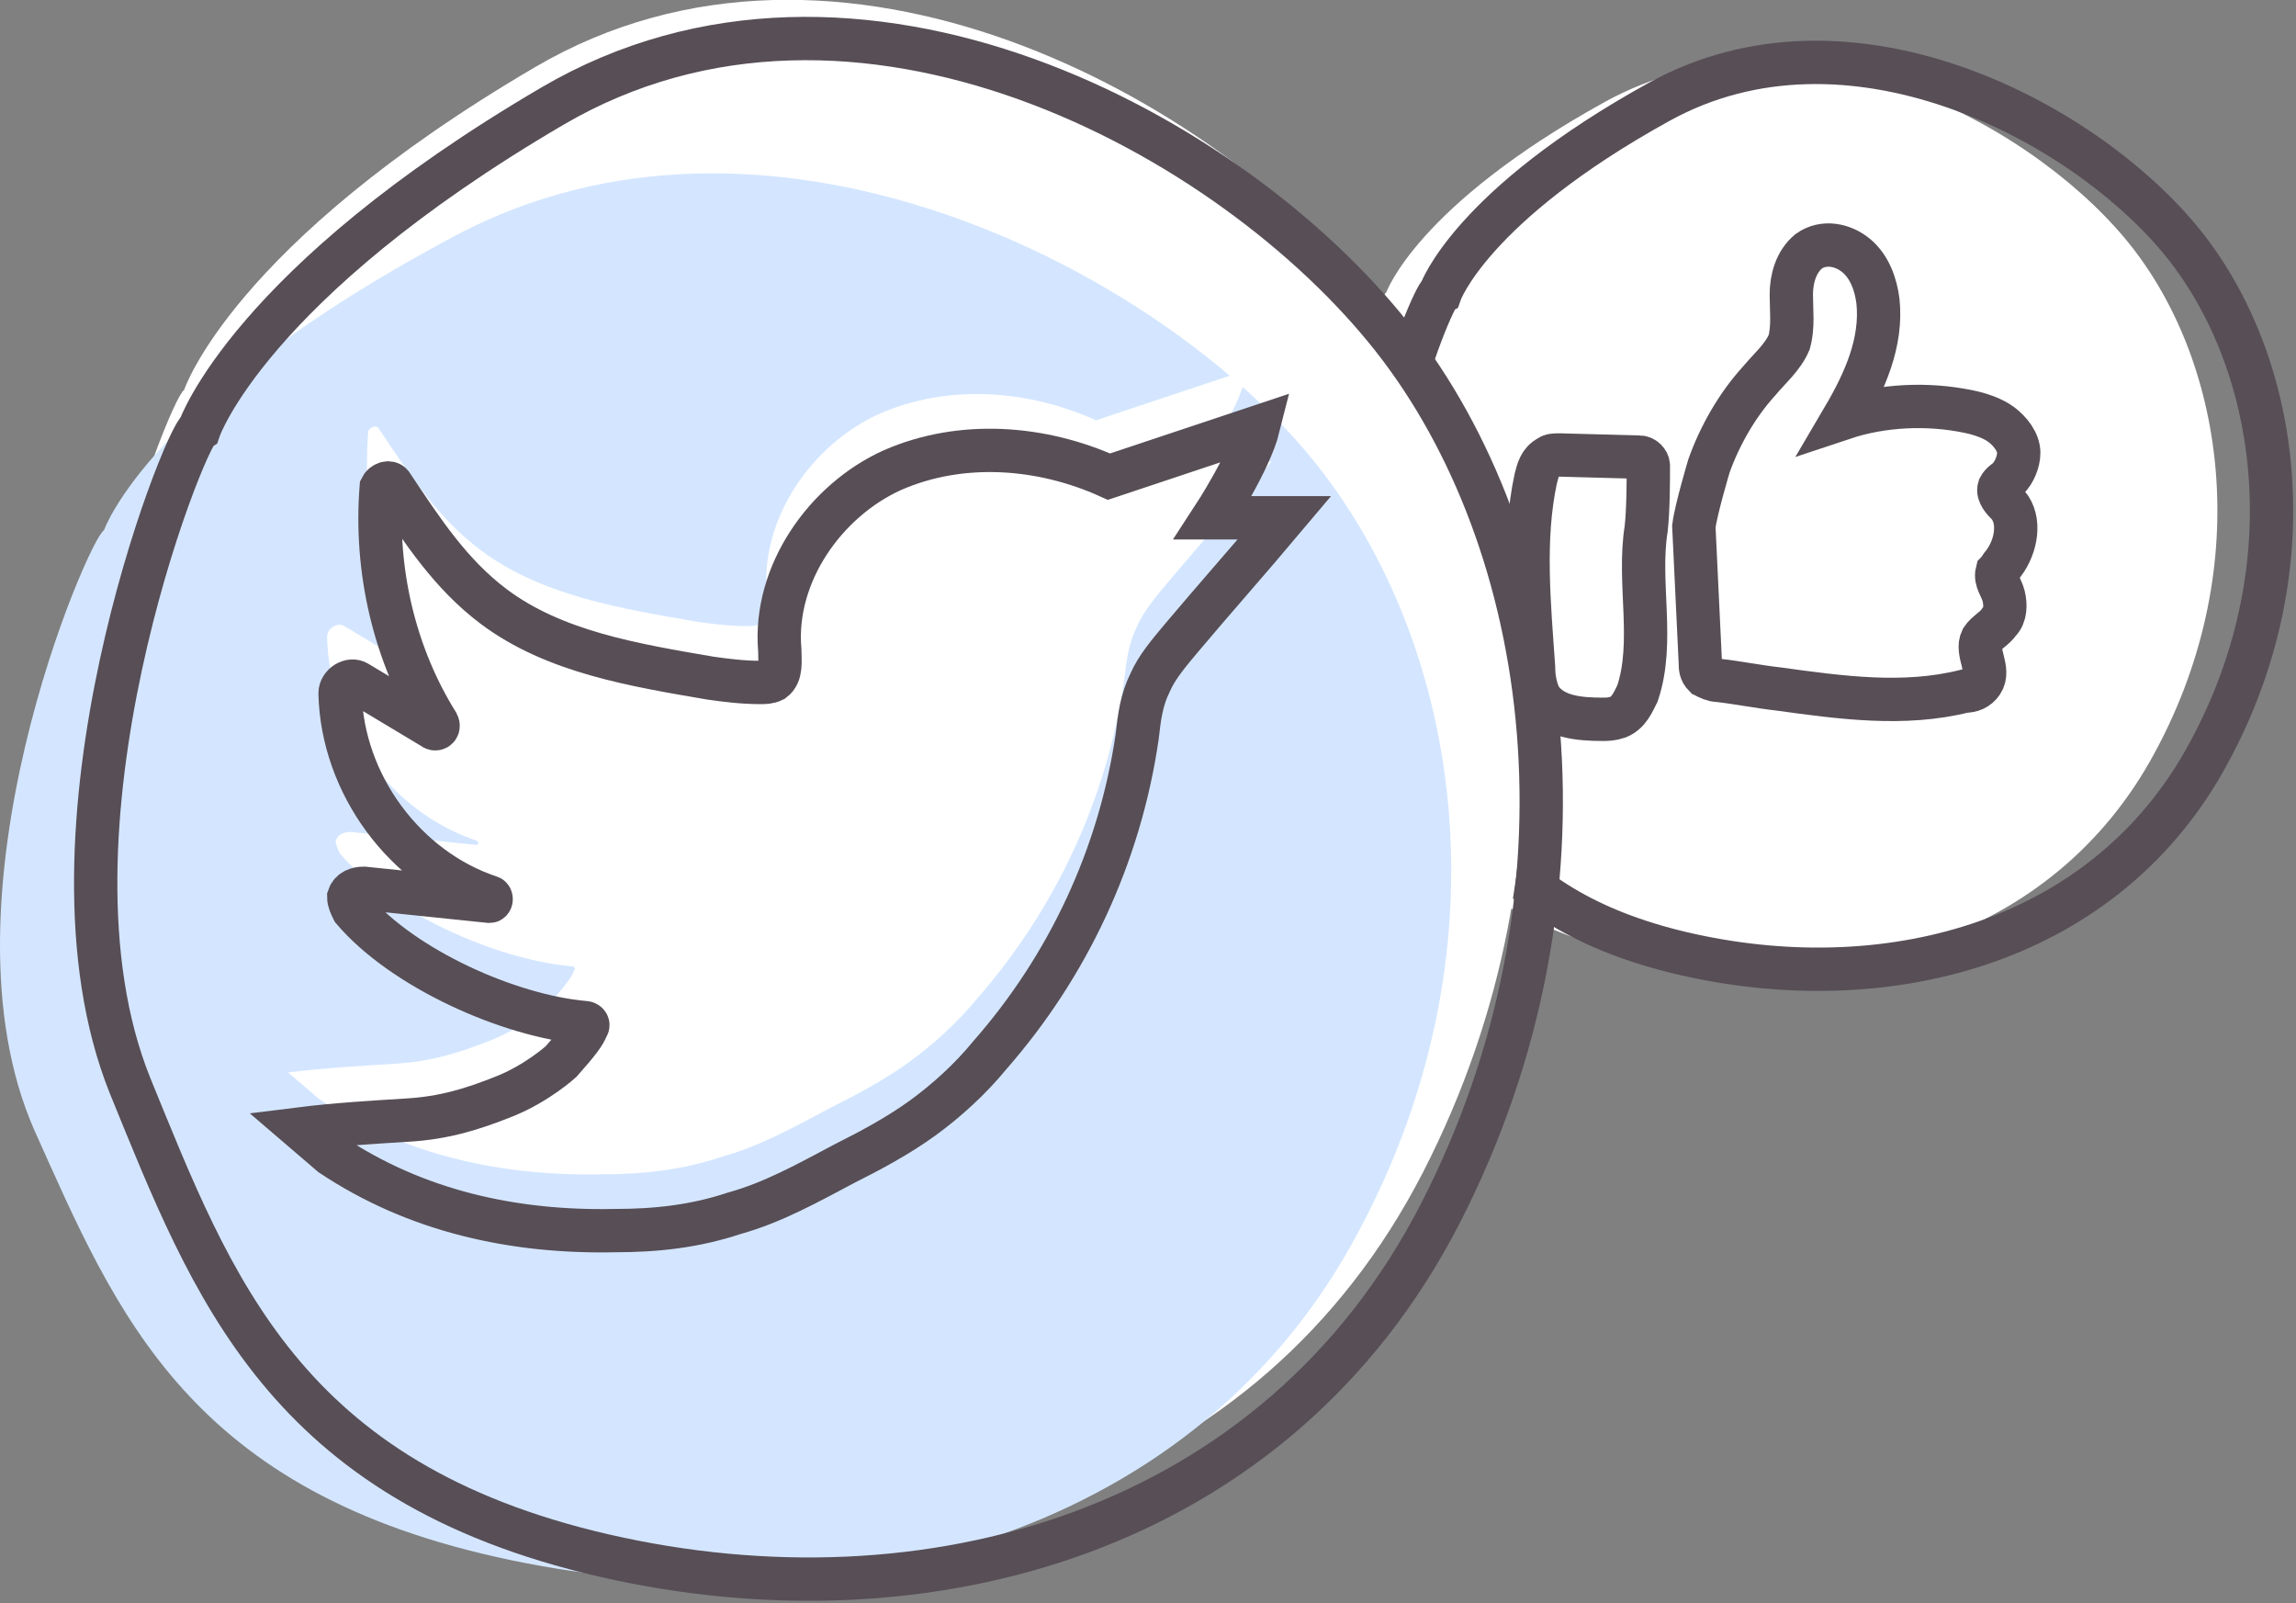
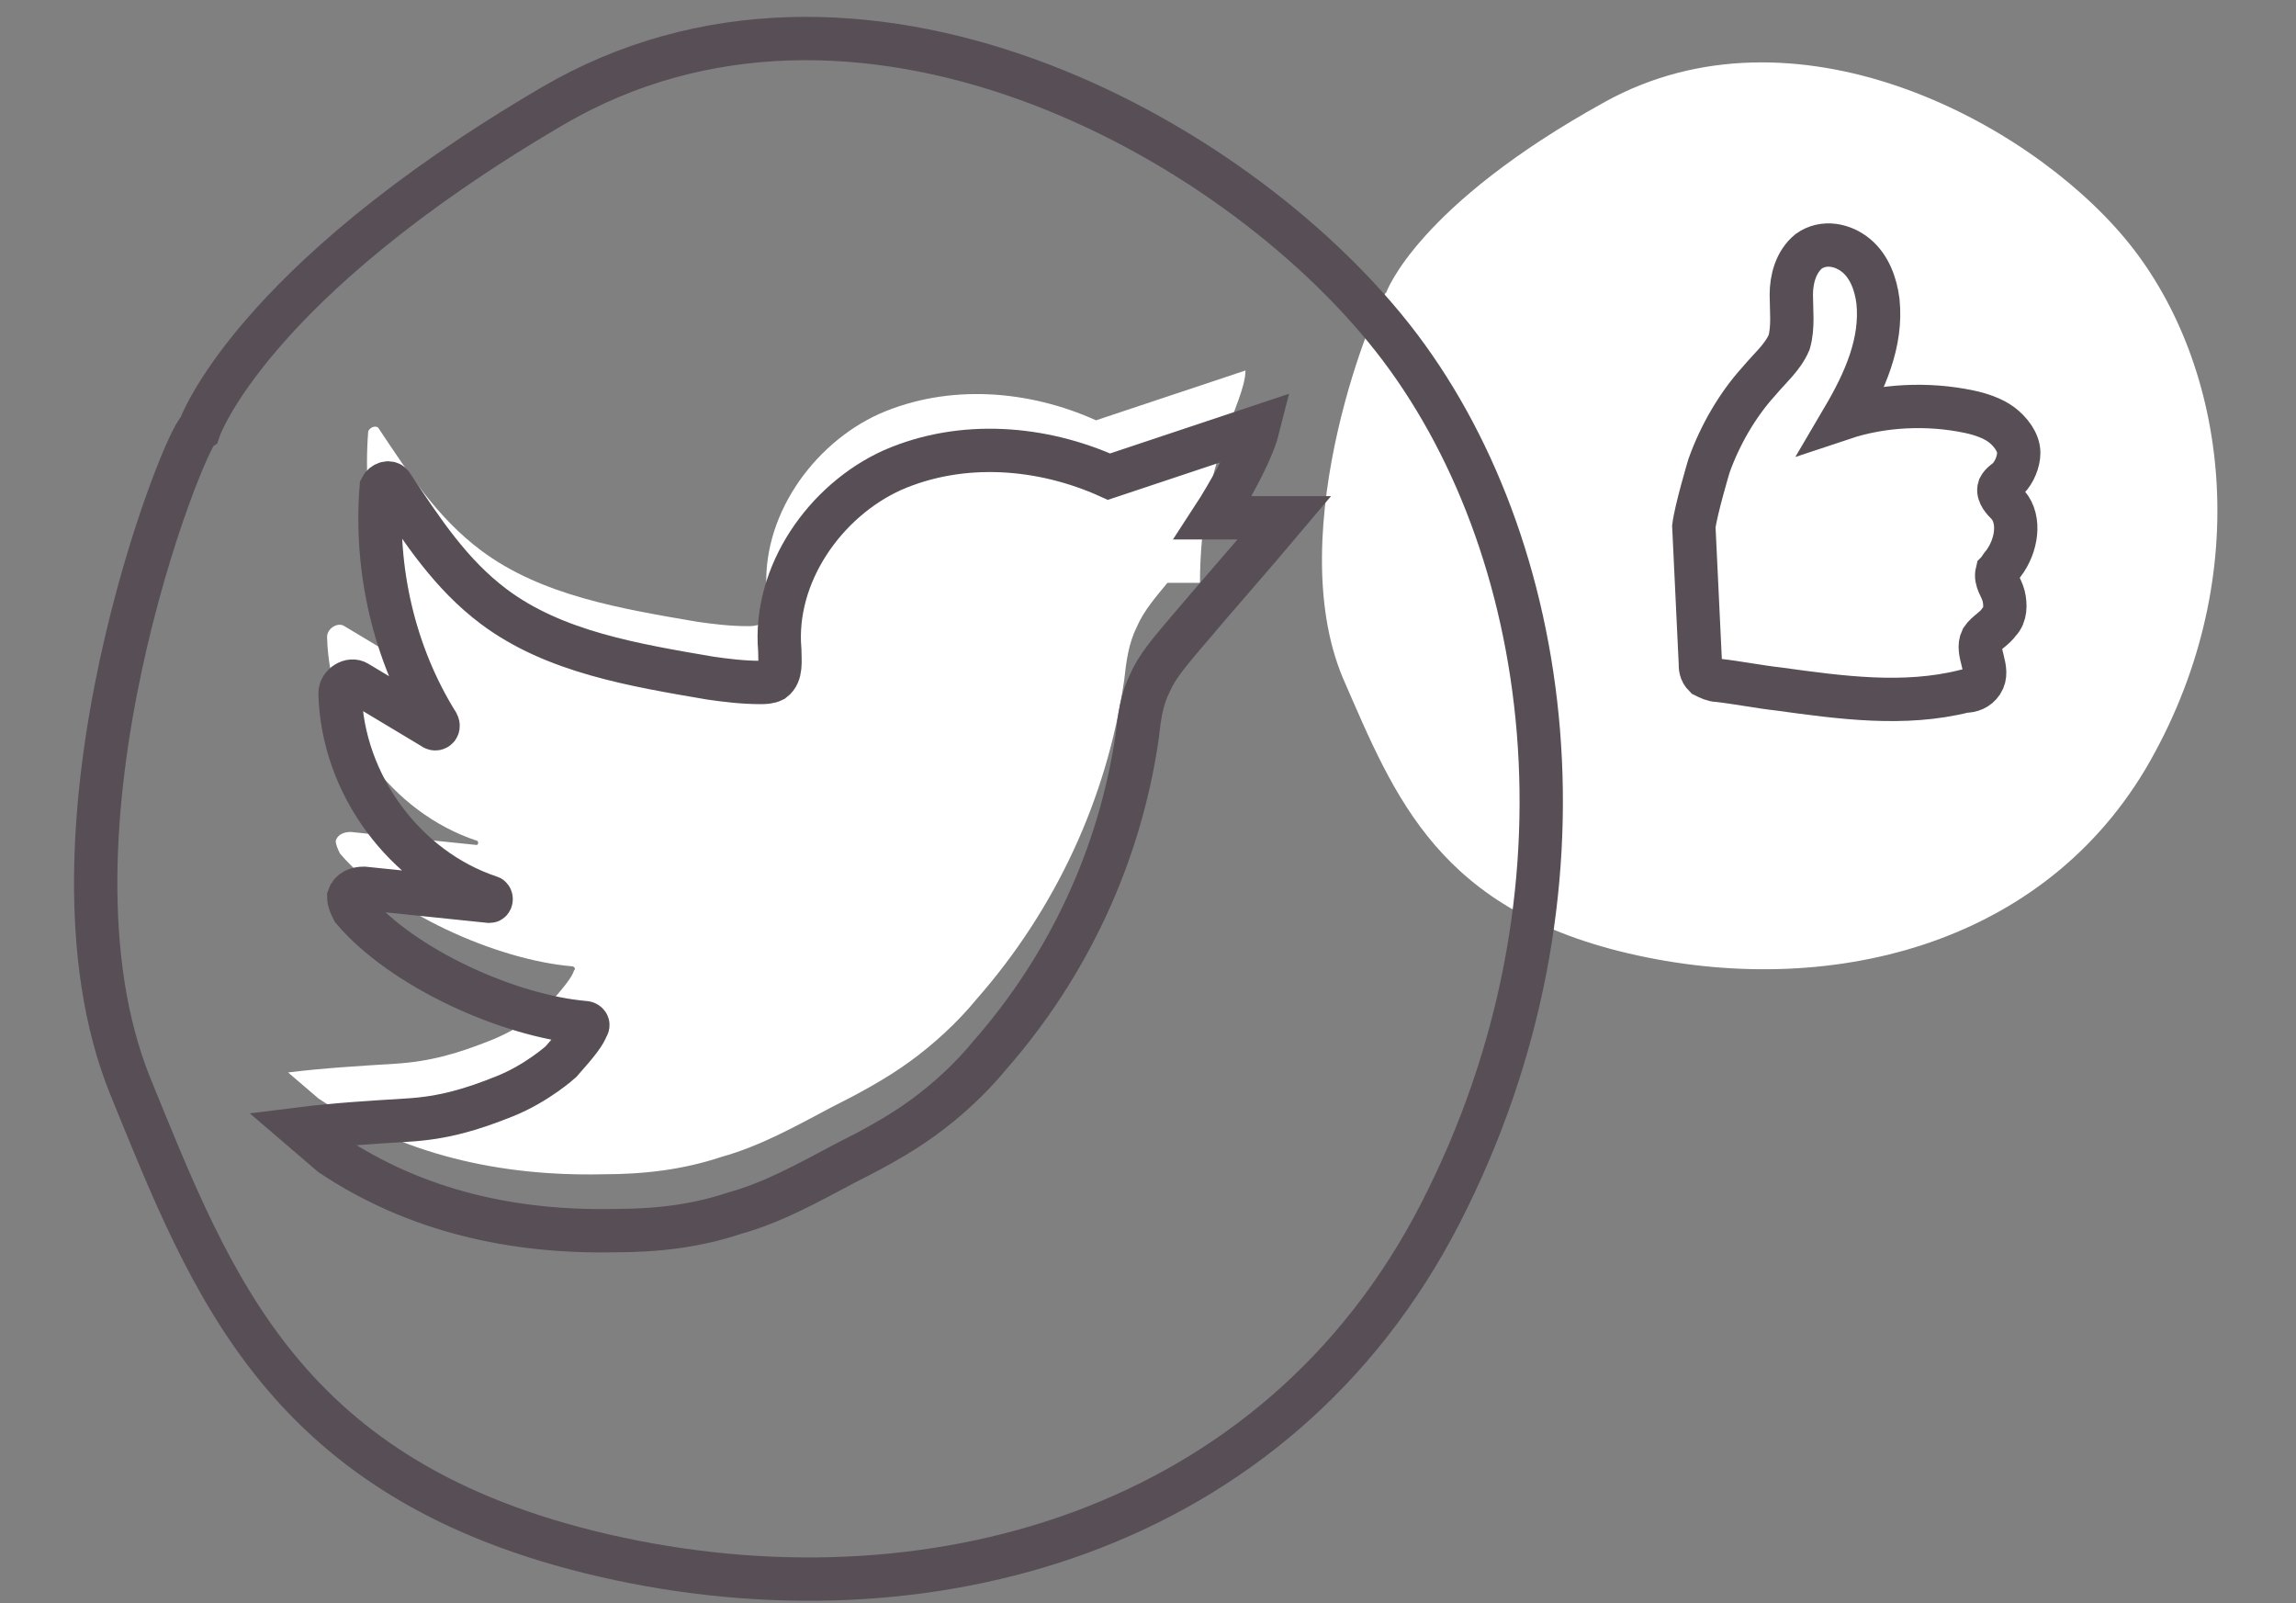
<svg xmlns="http://www.w3.org/2000/svg" width="106" height="74" viewBox="0 0 106 74" fill="none">
  <rect x="0" y="0" width="106" height="74" fill="#808080" stroke="none" />
  <g clip-path="url(#clip0)">
    <path d="M64 13.5C63.6 13.7 59.1 24.4 62 31.3C64.4 36.8 66.4 42.1 75.6 44.1C84.8 46.1 94.8 43.5 99.5 34.7C104.2 26 102.7 16.5 98.1 11C93.5 5.5 82.8 -0.1 74.1 4.7C65.4 9.5 64 13.5 64 13.5Z" fill="white" />
-     <path d="M66.5 13.5C66.1 13.7 61.6 24.4 64.5 31.3C66.9 36.8 68.9 42.1 78.1 44.1C87.3 46.1 97.3 43.5 102 34.7C106.7 26 105.2 16.5 100.6 11C96 5.5 85.3 -0.1 76.6 4.7C67.9 9.5 66.5 13.5 66.5 13.5Z" stroke="#574E56" stroke-width="2" stroke-miterlimit="10" stroke-linecap="round" />
-     <path d="M82.7 17.7C83.2 17.1 83.8 16.6 84.1 15.9C84.3 15.2 84.2 14.4 84.2 13.7C84.2 13 84.4 12.2 85 11.7C85.7 11.2 86.6 11.4 87.2 11.9C87.8 12.4 88.1 13.2 88.2 14C88.4 15.9 87.6 17.7 86.6 19.4C88.4 18.8 90.5 18.7 92.4 19.1C92.9 19.2 93.5 19.4 93.9 19.7C94.3 20 94.7 20.5 94.7 21C94.7 21.4 94.5 21.9 94.2 22.2C94.1 22.3 93.9 22.4 93.8 22.6C93.7 22.9 94 23.2 94.2 23.4C94.8 24.1 94.6 25.3 94 26.1C93.9 26.2 93.8 26.4 93.7 26.5C93.6 26.9 93.9 27.2 94 27.6C94.1 28 94.1 28.5 93.8 28.8C93.6 29.1 93.2 29.3 93 29.6C92.7 30.2 93.4 31 93 31.6C92.8 31.9 92.5 32 92.2 32C89.4 32.7 86.5 32.3 83.6 31.9C82.7 31.8 81.7 31.6 80.8 31.5C80.6 31.5 80.4 31.4 80.2 31.3C80 31.1 80 30.9 80 30.7C79.9 28.6 79.8 26.5 79.7 24.4C79.7 23.4 79.6 22.4 80.1 21.5C80.3 20.9 80.6 20.2 81.1 19.4C81.7 18.8 82.2 18.2 82.7 17.7Z" fill="white" />
    <path d="M77.6 21.2C76.2 21.2 74.8 21.2 73.4 21.2C73.2 21.2 73 21.2 72.9 21.3C72.5 21.5 72.4 21.9 72.3 22.3C71.7 25.1 72 28.1 72.2 31C72.2 31.5 72.3 32 72.5 32.4C73.1 33.3 74.3 33.4 75.4 33.4C75.6 33.4 75.8 33.4 76.1 33.3C76.6 33.1 76.8 32.6 77 32.2C77.8 29.8 77 27.1 77.4 24.6C77.6 23.3 77.9 22.2 77.6 21.2Z" fill="white" />
    <path d="M78.9 21.5C79.4 20.1 80.2 18.7 81.2 17.6C81.7 17 82.3 16.5 82.6 15.8C82.8 15.1 82.7 14.3 82.7 13.6C82.7 12.9 82.9 12.1 83.5 11.6C84.2 11.1 85.1 11.3 85.7 11.8C86.3 12.3 86.6 13.1 86.7 13.9C86.9 15.8 86.1 17.6 85.1 19.3C86.9 18.7 89 18.6 90.9 19C91.4 19.1 92 19.3 92.4 19.6C92.8 19.9 93.2 20.4 93.2 20.9C93.2 21.3 93 21.8 92.7 22.1C92.6 22.2 92.4 22.3 92.3 22.5C92.2 22.8 92.5 23.1 92.7 23.3C93.3 24 93.1 25.2 92.5 26C92.4 26.1 92.3 26.3 92.2 26.4C92.1 26.8 92.4 27.1 92.5 27.5C92.6 27.9 92.6 28.4 92.3 28.7C92.1 29 91.7 29.2 91.5 29.5C91.2 30.1 91.9 30.9 91.5 31.5C91.3 31.8 91 31.9 90.7 31.9C87.9 32.6 85 32.2 82.1 31.8C81.2 31.7 80.2 31.5 79.3 31.4C79.1 31.4 78.9 31.3 78.7 31.2C78.5 31 78.5 30.8 78.5 30.6C78.4 28.5 78.3 26.4 78.2 24.3C78.3 23.5 78.9 21.5 78.9 21.5Z" stroke="#574E56" stroke-width="2" stroke-miterlimit="10" stroke-linecap="round" />
-     <path d="M76.1 21.5C76.1 21.3 75.9 21.1 75.7 21.1L72 21C71.8 21 71.6 21 71.5 21.1C71.1 21.3 71 21.7 70.9 22.1C70.3 24.9 70.6 27.9 70.8 30.8C70.8 31.3 70.9 31.8 71.1 32.2C71.7 33.1 72.9 33.2 74 33.2C74.2 33.2 74.4 33.2 74.7 33.1C75.2 32.9 75.4 32.4 75.6 32C76.4 29.6 75.6 26.9 76 24.4C76.1 23.5 76.1 22.1 76.1 21.5Z" stroke="#574E56" stroke-width="2" stroke-miterlimit="10" stroke-linecap="round" />
-     <path d="M8.5 18C7.8 18.4 0.6 36.6 5.3 48.3C9.1 57.6 12.4 66.6 27.2 70C42.1 73.4 58.1 68.9 65.7 54.1C73.3 39.3 70.9 23.1 63.5 13.7C56.1 4.5 38.7 -5.1 24.7 3.1C10.7 11.3 8.5 18 8.5 18Z" fill="white" />
-     <path d="M4.801 24.474C4.098 24.839 -3.13 41.476 1.589 52.171C5.403 60.672 8.716 68.899 23.575 72.007C38.433 75.115 54.697 71.093 62.327 57.564C69.957 44.036 67.547 29.227 60.118 20.634C52.689 12.042 35.22 3.358 21.065 10.854C6.909 18.349 4.801 24.474 4.801 24.474Z" fill="#D4E6FF" />
    <path d="M9.2 19.8C8.5 20.2 1.3 38.4 6 50.1C9.8 59.4 13.1 68.4 27.9 71.8C42.7 75.2 58.9 70.8 66.5 56C74.1 41.2 71.7 25 64.3 15.6C56.9 6.2 39.5 -3.3 25.5 4.9C11.5 13.1 9.2 19.8 9.2 19.8Z" stroke="#574E56" stroke-width="2" stroke-miterlimit="10" stroke-linecap="round" />
-     <path d="M50.6 19.4C47.5 18 43.8 17.7 40.6 19.1C37.5 20.5 35.1 23.9 35.4 27.4C35.4 27.9 35.5 28.5 35.1 28.8C34.9 28.9 34.7 28.9 34.5 28.9C33.7 28.9 32.9 28.8 32.2 28.7C28.7 28.1 25 27.5 22.2 25.4C20.2 23.9 18.9 21.9 17.5 19.8C17.4 19.6 17.1 19.7 17 19.9C16.7 23.7 17.6 27.6 19.6 30.8C19.7 31 19.5 31.1 19.4 31L15.9 28.9C15.6 28.7 15.1 29 15.1 29.4C15.2 33.6 18.1 37.5 22 38.8C22.1 38.8 22.1 39 22 39L16.2 38.4C15.9 38.4 15.6 38.5 15.5 38.8C15.5 39 15.6 39.2 15.7 39.4C18 42.1 22.9 44.3 26.4 44.6C26.5 44.6 26.6 44.7 26.5 44.8C26.4 45.1 26.1 45.5 25.3 46.4C25.3 46.4 24.2 47.4 22.7 48C21.2 48.6 19.9 49 18.2 49.1C16.6 49.2 14.9 49.3 13.3 49.5L14.7 50.7C18.6 53.3 23.1 54.3 27.8 54.2C29.7 54.2 31.5 54 33.3 53.4C35.1 52.9 36.7 52 38.4 51.1C39.6 50.5 40.9 49.8 42 49C43.1 48.2 44.2 47.2 45.1 46.1C48.7 42 51.1 36.9 51.9 31.4C52 30.5 52.1 29.7 52.5 28.9C52.8 28.2 53.4 27.5 53.9 26.9C55.5 25 57.1 23.2 58.7 21.3H55.4C55.4 21.3 57.5 18.6 57.5 17.1L50.6 19.4Z" fill="white" />
+     <path d="M50.6 19.4C47.5 18 43.8 17.7 40.6 19.1C37.5 20.5 35.1 23.9 35.4 27.4C35.4 27.9 35.5 28.5 35.1 28.8C34.9 28.9 34.7 28.9 34.5 28.9C33.7 28.9 32.9 28.8 32.2 28.7C28.7 28.1 25 27.5 22.2 25.4C20.2 23.9 18.9 21.9 17.5 19.8C17.4 19.6 17.1 19.7 17 19.9C16.7 23.7 17.6 27.6 19.6 30.8C19.7 31 19.5 31.1 19.4 31L15.9 28.9C15.6 28.7 15.1 29 15.1 29.4C15.2 33.6 18.1 37.5 22 38.8C22.1 38.8 22.1 39 22 39L16.2 38.4C15.9 38.4 15.6 38.5 15.5 38.8C15.5 39 15.6 39.2 15.7 39.4C18 42.1 22.9 44.3 26.4 44.6C26.5 44.6 26.6 44.7 26.5 44.8C26.4 45.1 26.1 45.5 25.3 46.4C25.3 46.4 24.2 47.4 22.7 48C21.2 48.6 19.9 49 18.2 49.1C16.6 49.2 14.9 49.3 13.3 49.5L14.7 50.7C18.6 53.3 23.1 54.3 27.8 54.2C29.7 54.2 31.5 54 33.3 53.4C35.1 52.9 36.7 52 38.4 51.1C39.6 50.5 40.9 49.8 42 49C43.1 48.2 44.2 47.2 45.1 46.1C48.7 42 51.1 36.9 51.9 31.4C52 30.5 52.1 29.7 52.5 28.9C52.8 28.2 53.4 27.5 53.9 26.9H55.4C55.4 21.3 57.5 18.6 57.5 17.1L50.6 19.4Z" fill="white" />
    <path d="M51.2 22C48.1 20.6 44.4 20.3 41.2 21.7C38.1 23.1 35.7 26.5 36 30C36 30.5 36.1 31.1 35.7 31.4C35.5 31.5 35.3 31.5 35.1 31.5C34.3 31.5 33.5 31.4 32.8 31.3C29.3 30.7 25.6 30.1 22.8 28C20.8 26.5 19.5 24.5 18.1 22.4C18 22.2 17.7 22.3 17.6 22.5C17.3 26.3 18.2 30.2 20.2 33.4C20.3 33.6 20.1 33.7 20 33.6L16.5 31.5C16.2 31.3 15.7 31.6 15.7 32C15.8 36.2 18.7 40.1 22.6 41.4C22.7 41.4 22.7 41.6 22.6 41.6L16.8 41C16.5 41 16.2 41.1 16.1 41.4C16.1 41.6 16.2 41.8 16.3 42C18.6 44.7 23.5 46.9 27 47.2C27.1 47.2 27.2 47.3 27.1 47.4C27 47.7 26.7 48.1 25.9 49C25.9 49 24.8 50 23.3 50.6C21.8 51.2 20.5 51.6 18.8 51.7C17.2 51.8 15.5 51.9 13.9 52.1L15.3 53.3C19.2 55.9 23.7 56.9 28.4 56.8C30.3 56.8 32.1 56.6 33.9 56C35.7 55.5 37.3 54.6 39 53.7C40.2 53.1 41.5 52.4 42.6 51.6C43.7 50.8 44.8 49.8 45.7 48.7C49.3 44.6 51.7 39.5 52.5 34C52.6 33.1 52.7 32.3 53.1 31.5C53.4 30.8 54 30.1 54.5 29.5C56.1 27.6 57.7 25.8 59.3 23.9H56C56 23.9 57.7 21.3 58.1 19.7L51.2 22Z" stroke="#574E56" stroke-width="2" stroke-miterlimit="10" stroke-linecap="round" />
  </g>
  <defs>
    <clipPath id="clip0">
      <rect width="105.9" height="73.9" fill="white" />
    </clipPath>
  </defs>
</svg>